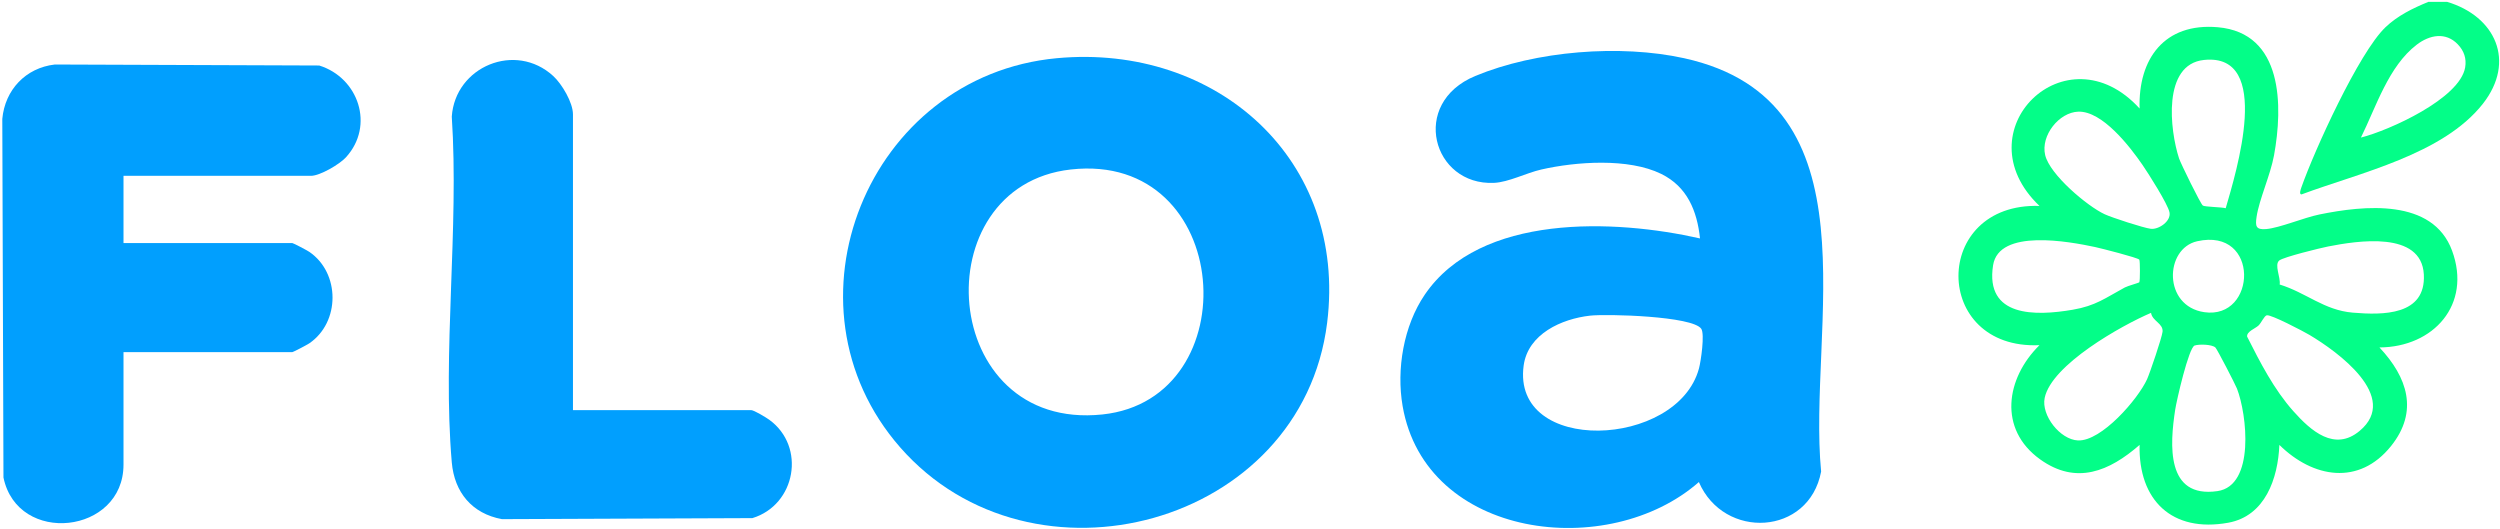
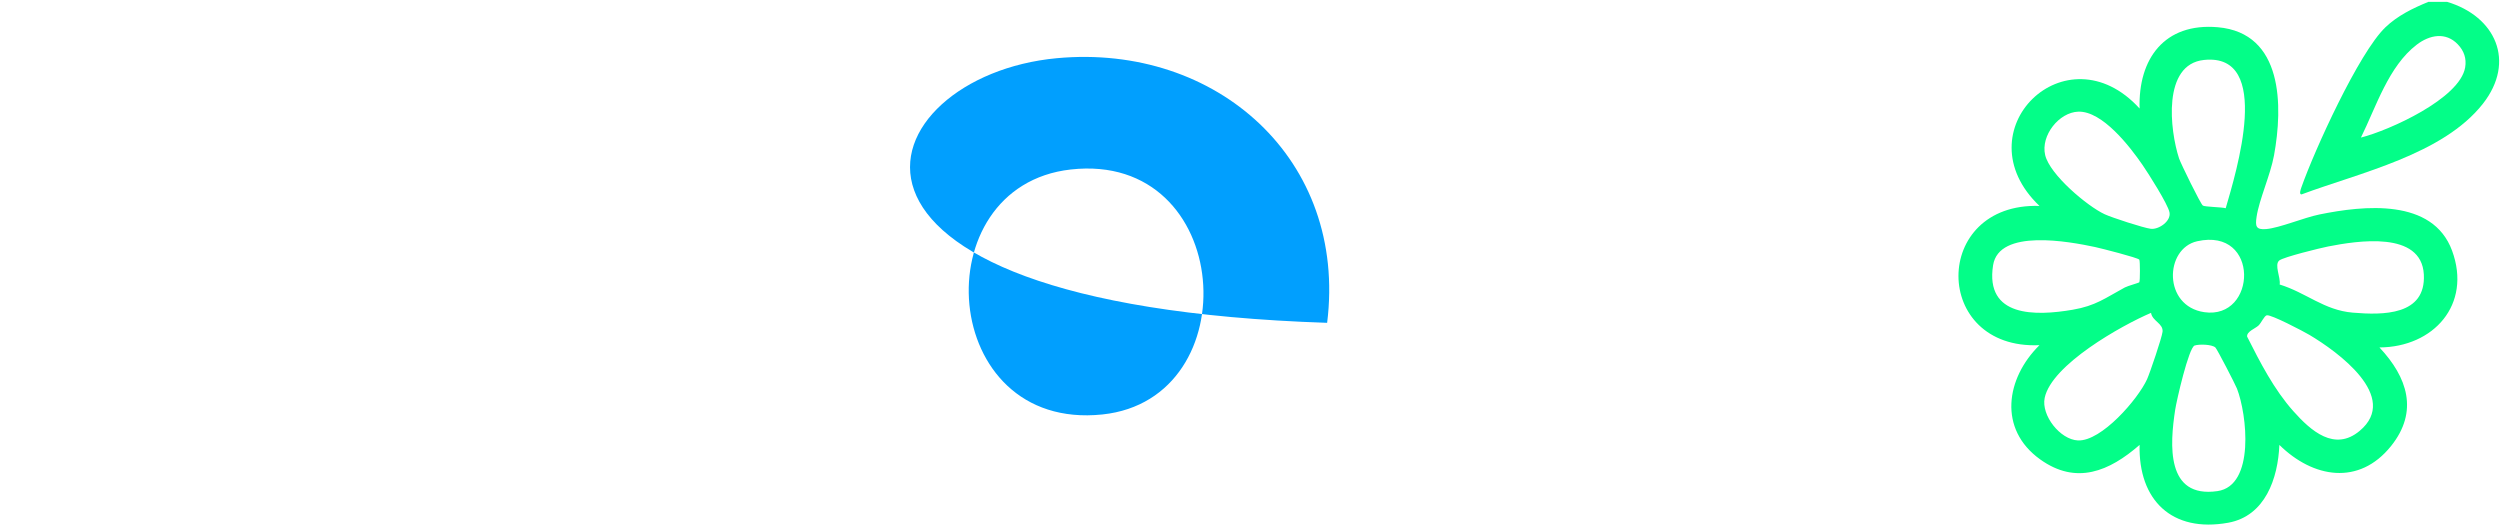
<svg xmlns="http://www.w3.org/2000/svg" width="1073" height="227" viewBox="0 0 1073 227" fill="none">
  <g clip-path="url(#clip0_5259_941)">
-     <path d="M729.647 102.336C728.387 90.496 724.167 80.126 712.987 74.636C698.957 67.746 676.427 69.356 661.487 72.766C655.047 74.236 647.507 78.196 641.227 78.486C614.877 79.696 604.967 44.326 633.177 32.616C659.247 21.796 695.367 18.946 722.837 24.986C806.707 43.446 775.677 140.866 781.627 202.396C776.427 229.956 739.907 231.806 729.157 206.896C690.477 240.906 611.857 231.476 601.997 174.246C599.287 158.506 602.407 139.866 611.487 126.506C635.267 91.516 693.067 94.056 729.647 102.336ZM682.457 135.476C670.277 136.846 655.817 143.306 653.957 156.866C648.697 195.366 719.937 192.486 729.197 158.146C730.047 155.006 731.717 143.406 730.197 141.136C726.507 135.636 689.627 134.676 682.457 135.476Z" fill="#019FFE" />
-     <path d="M453.597 24.977C522.197 18.607 578.337 68.537 569.607 138.556C558.727 225.866 442.957 256.686 386.317 191.966C332.737 130.746 372.477 32.517 453.597 24.977ZM459.567 72.746C395.817 79.906 402.797 185.286 473.157 177.886C536.207 171.256 529.517 64.886 459.567 72.746Z" fill="#019FFE" />
-     <path d="M53.007 75.456V104.326H125.467C125.877 104.326 131.807 107.456 132.707 108.066C146.057 117.126 146.057 138.326 132.707 147.386C131.807 147.996 125.877 151.126 125.467 151.126H53.007V199.416C53.007 229.316 7.547 234.246 1.487 204.936L0.987 51.026C2.127 38.576 11.017 29.126 23.527 27.686L137.017 28.116C153.887 33.376 160.887 53.946 148.477 67.526C145.717 70.546 137.317 75.466 133.467 75.466H53.007V75.456Z" fill="#019FFE" />
+     <path d="M453.597 24.977C522.197 18.607 578.337 68.537 569.607 138.556C332.737 130.746 372.477 32.517 453.597 24.977ZM459.567 72.746C395.817 79.906 402.797 185.286 473.157 177.886C536.207 171.256 529.517 64.886 459.567 72.746Z" fill="#019FFE" />
    <path d="M1050.26 0.786C1071.08 6.986 1079.91 26.356 1065.67 44.516C1048.52 66.366 1012.77 74.136 987.807 83.446C986.667 83.456 987.447 81.286 987.757 80.416C993.317 64.576 1012.4 22.706 1023.78 11.756C1029.02 6.716 1035.63 3.516 1042.26 0.796H1050.26V0.786ZM1054.91 19.056C1049.74 13.616 1042.78 14.946 1037.25 19.186C1025.12 28.476 1019.85 45.836 1013.31 59.046C1025.49 55.956 1055.77 42.336 1058.05 28.916C1058.69 25.126 1057.55 21.816 1054.91 19.056Z" fill="#03FE88" />
    <path d="M1021.28 149.146C1033.27 161.916 1038.16 176.566 1026.25 191.426C1012.49 208.606 992.737 205.166 978.307 190.956C977.717 205.236 972.287 221.466 956.357 224.356C932.127 228.746 917.757 214.596 918.317 190.956C905.337 202.256 891.177 208.326 875.617 197.156C857.567 184.196 860.887 162.376 875.347 148.146C829.057 150.206 828.907 86.906 875.347 88.386C841.587 56.286 886.767 11.926 918.317 46.576C917.667 25.226 928.987 9.706 951.857 11.686C980.057 14.126 979.847 45.676 976.007 66.696C974.457 75.166 969.597 85.686 968.517 93.126C967.937 97.096 968.217 98.706 972.687 98.316C978.457 97.806 988.767 93.426 995.467 92.056C1014.47 88.186 1044.11 84.946 1052.44 107.616C1060.92 130.696 1044.52 148.986 1021.27 149.126L1021.28 149.146ZM955.277 89.366C959.637 74.246 975.747 22.576 945.927 25.736C928.037 27.626 931.267 55.826 935.267 68.046C935.917 70.016 944.507 87.656 945.477 88.236C946.447 88.816 953.337 88.856 955.277 89.366ZM891.997 47.926C883.737 48.206 875.797 58.166 877.787 66.566C879.777 74.966 895.837 88.466 903.287 91.936C906.437 93.406 919.967 97.806 923.097 98.196C926.557 98.626 931.907 94.896 931.147 91.136C930.427 87.566 922.077 74.436 919.547 70.756C914.187 62.976 902.357 47.576 891.987 47.926H891.997ZM918.187 111.446C917.657 110.616 901.647 106.546 899.157 106.016C888.227 103.696 857.907 97.986 855.427 113.866C851.937 136.226 873.657 135.666 889.567 132.946C899.497 131.246 903.557 127.936 911.957 123.386C913.287 122.666 917.987 121.446 918.197 121.136C918.547 120.596 918.547 112.016 918.197 111.456L918.187 111.446ZM943.027 103.546C928.997 106.686 928.307 131.396 946.077 133.986C968.687 137.276 970.057 97.496 943.027 103.546ZM978.437 122.116C989.877 125.636 997.477 133.146 1009.8 134.186C1022.74 135.286 1041.25 135.456 1040.31 117.806C1039.3 98.916 1011.67 103.356 999.247 105.786C995.867 106.446 980.117 110.316 978.277 111.786C975.997 113.616 978.947 119.146 978.427 122.116H978.437ZM923.227 134.276C910.447 139.736 880.537 156.556 877.577 170.776C876.017 178.276 884.217 188.696 891.857 189.036C901.947 189.486 917.667 171.266 921.517 162.776C922.757 160.046 927.917 144.806 928.167 142.406C928.547 138.806 923.757 137.846 923.227 134.276ZM972.897 135.326C971.767 135.596 970.577 138.566 969.347 139.716C967.917 141.056 964.247 142.266 964.457 144.466C970.057 155.566 975.977 167.126 984.317 176.486C991.837 184.926 1001.98 193.936 1012.75 184.946C1030.24 170.366 1003.23 150.876 991.207 143.736C988.667 142.226 974.677 134.886 972.897 135.326ZM941.947 148.286C939.407 149.136 934.187 171.906 933.597 175.806C931.297 190.776 929.537 213.986 951.727 210.786C967.967 208.436 964.377 177.726 960.107 166.786C959.377 164.926 951.577 149.806 950.837 149.136C949.307 147.776 943.867 147.656 941.967 148.296L941.947 148.286Z" fill="#03FE88" />
-     <path d="M245.907 176.016H322.367C323.577 176.016 328.817 179.176 330.187 180.176C346.037 191.696 341.557 216.696 322.927 222.376L215.427 222.816C202.597 220.456 195.017 211.316 193.907 198.456C189.827 151.086 197.067 98.006 193.907 50.036C195.387 28.536 221.247 17.766 237.447 32.626C241.217 36.086 245.917 44.046 245.917 49.076V176.026L245.907 176.016Z" fill="#019FFE" />
  </g>
  <defs>
    <clipPath id="clip0_5259_941">
      <rect width="1071.65" height="225.84" fill="white" transform="translate(0.987 0.786)" />
    </clipPath>
  </defs>
</svg>